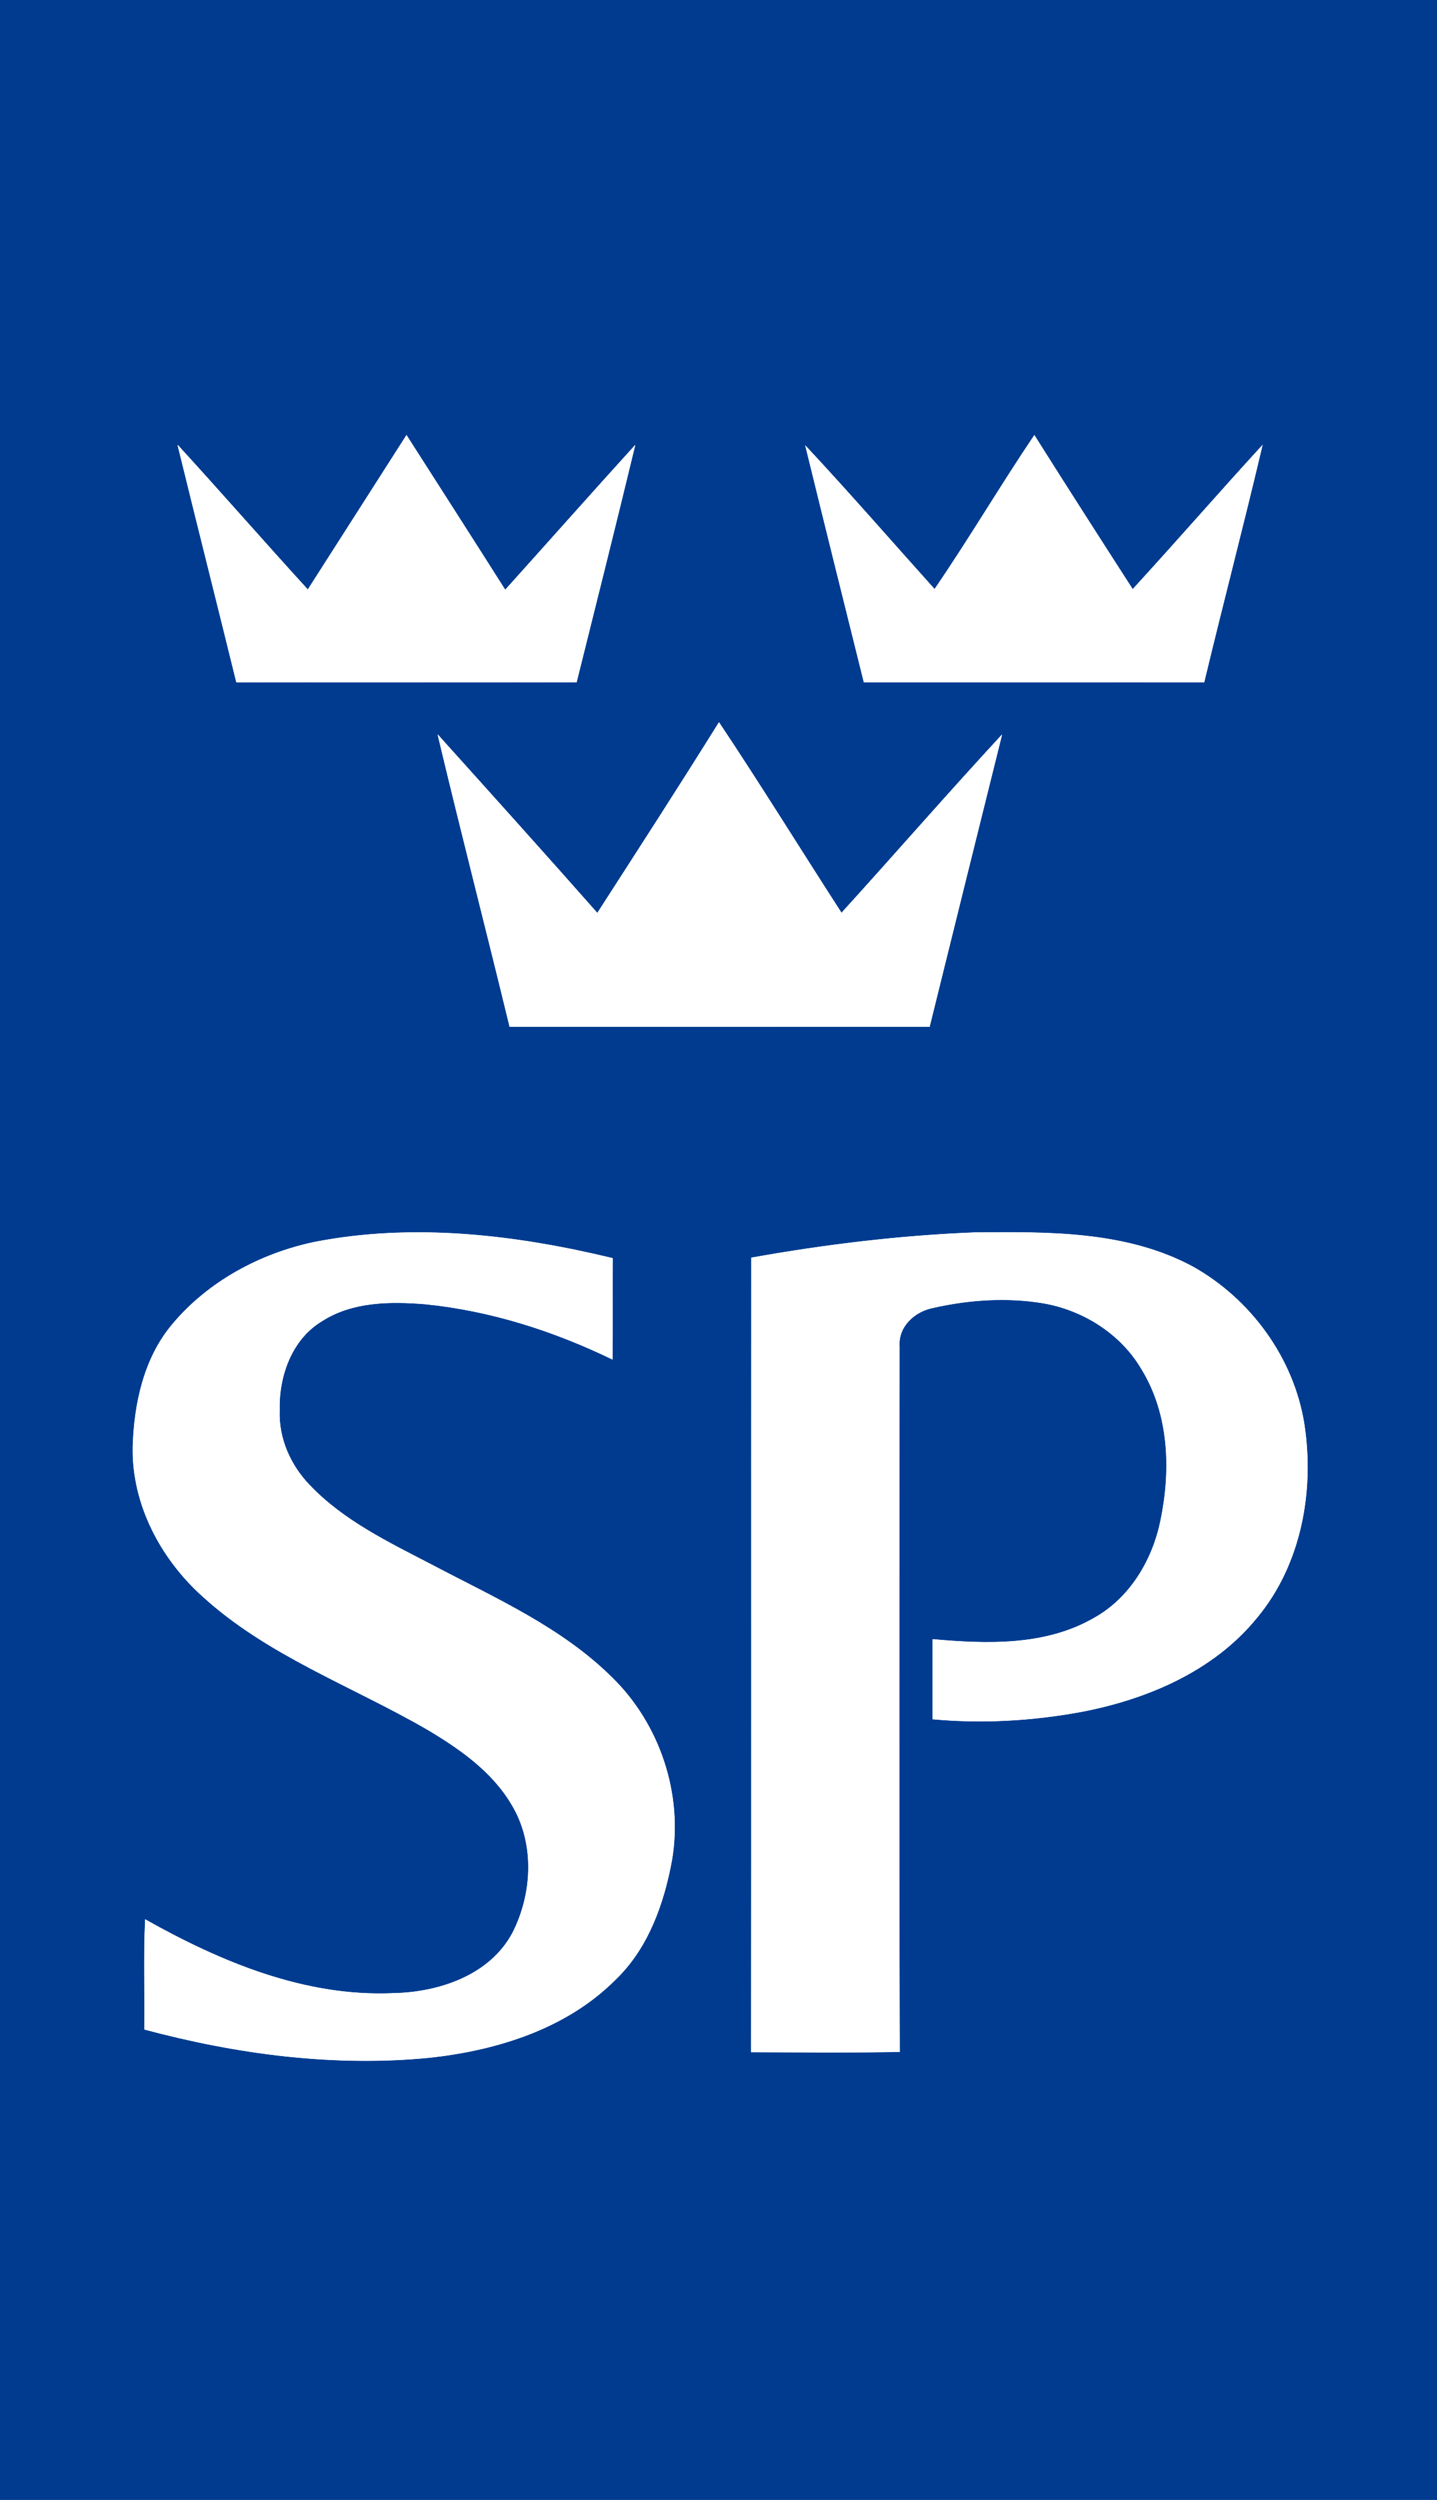
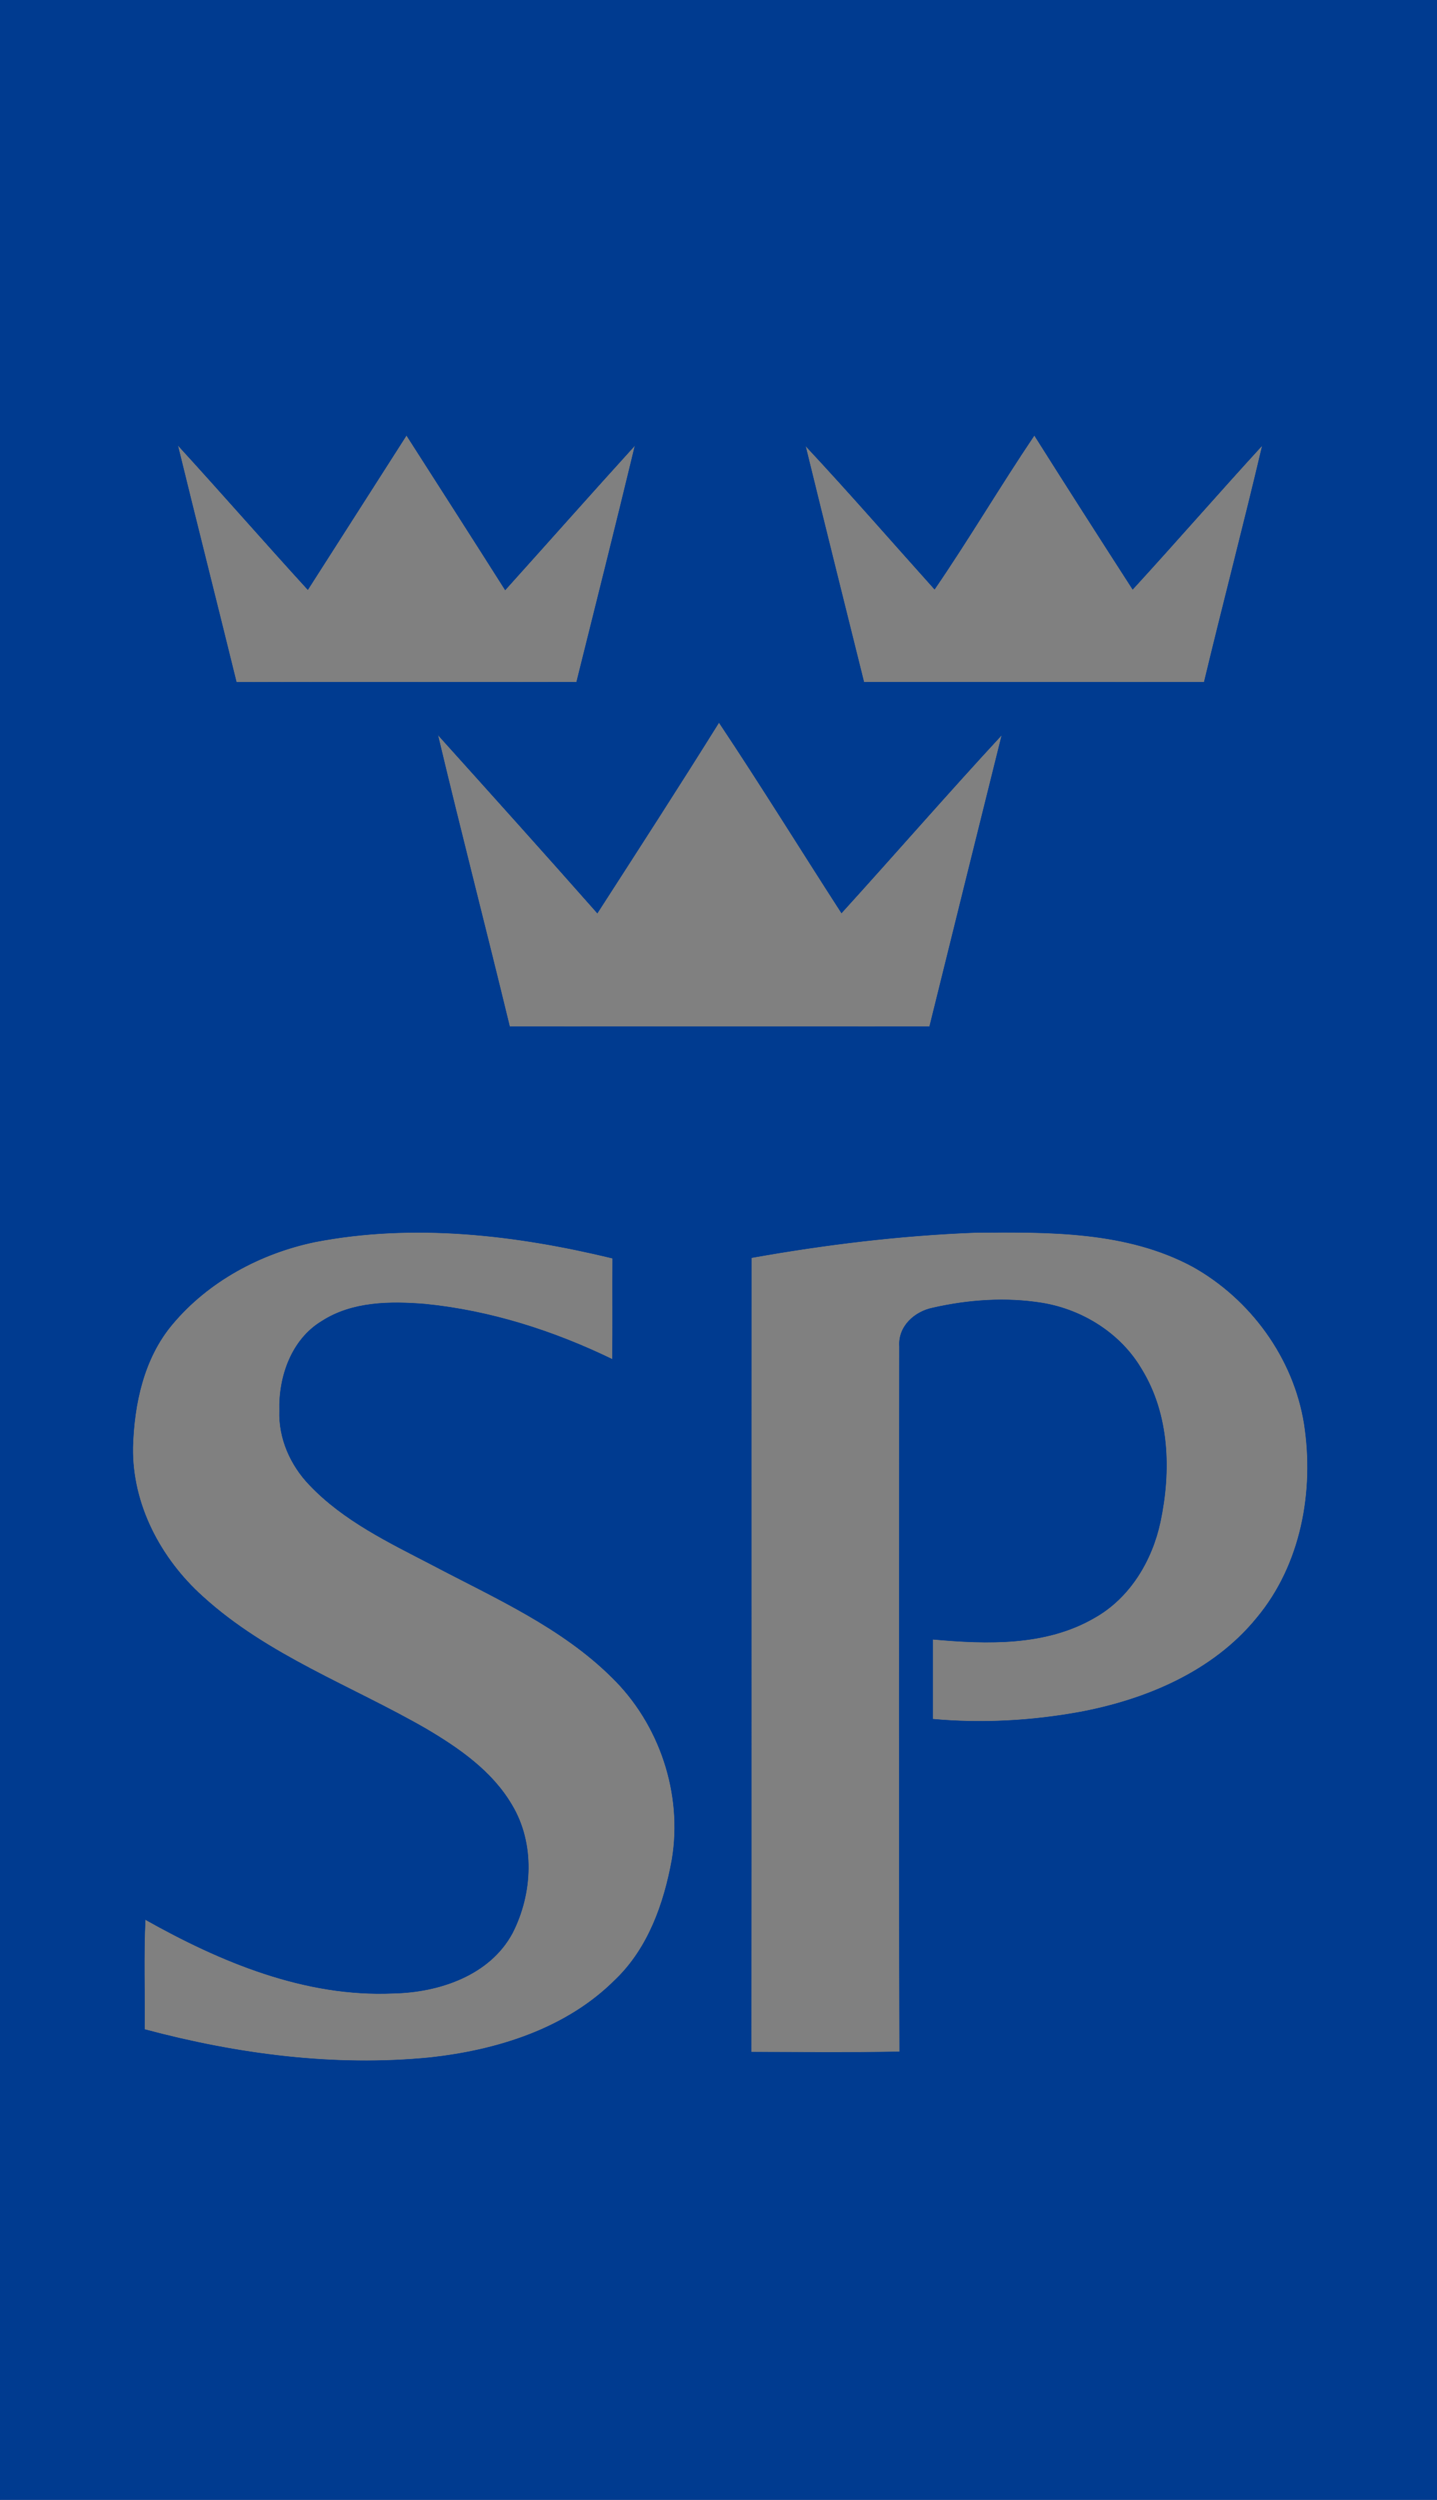
<svg xmlns="http://www.w3.org/2000/svg" xml:space="preserve" style="fill-rule:evenodd;clip-rule:evenodd" viewBox="0 0 23 40">
  <rect x="0" y="0" width="23" height="40" fill="#808080" stroke="none" />
  <g transform="matrix(.074 0 0 .074 0 0)">
    <clipPath id="a">
      <path d="M0 0h312v544H0z" />
    </clipPath>
    <g clip-path="url(#a)">
      <path d="M0 0h312v544H0V0m66.58 127.5c-9.46-10.35-18.67-20.92-28.14-31.26 4.18 17.11 8.5 34.18 12.7 51.28 24.52-.06 49.04.01 73.56-.03 4.25-17.07 8.54-34.12 12.66-51.21-9.42 10.37-18.71 20.86-28.09 31.28-7.08-11.17-14.22-22.3-21.35-33.44-7.11 11.13-14.23 22.25-21.34 33.38m135.56-.09c-9.3-10.35-18.43-20.87-27.93-31.03 4.17 17.05 8.41 34.08 12.65 51.11 24.53.01 49.05.01 73.58.01 4.1-17.1 8.58-34.11 12.6-51.22-9.44 10.3-18.61 20.85-28.05 31.15-7.13-11.07-14.24-22.16-21.27-33.31-7.39 10.96-14.11 22.38-21.58 33.29m-46.63 28.8c-8.62 13.83-17.48 27.52-26.31 41.23-11.42-12.93-22.97-25.76-34.51-38.58 5.01 21.08 10.45 42.06 15.55 63.13 30.27.02 60.54.01 90.81 0 5.19-21.04 10.42-42.07 15.65-63.1-11.73 12.68-23.07 25.73-34.69 38.52-8.86-13.72-17.44-27.62-26.5-41.2M68.03 268.56c-11.74 2.47-22.97 8.5-30.73 17.76-6.2 7.34-8.31 17.25-8.57 26.63-.2 12.35 6.02 24.06 15.06 32.2 14.03 12.81 32.21 19.34 48.45 28.71 7.1 4.2 14.21 9.14 18.47 16.4 5.01 8.32 4.48 19.2.14 27.69-4.91 9.2-15.93 12.85-25.77 13.05-19.11.85-37.32-6.76-53.66-15.95-.38 7.91-.07 15.84-.17 23.76 20.06 5.37 41.03 8.14 61.77 6.09 14.52-1.59 29.48-6.24 40.03-16.79 7.14-6.81 10.57-16.52 12.29-26.01 2.39-14.24-2.67-29.34-12.98-39.4-10.97-10.87-25.3-17.16-38.77-24.26-9.4-4.89-19.27-9.57-26.67-17.37-4.11-4.28-6.69-10.09-6.46-16.08-.21-7.32 2.59-15.37 9.13-19.31 6.6-4.27 14.83-4.32 22.4-3.7 14.08 1.41 27.77 5.79 40.47 11.95.09-7.29 0-14.58.05-21.86-20.98-5.08-43.1-7.68-64.48-3.51m94.48 3.4c-.03 57.25.02 114.5-.03 171.75 10.7.02 21.4.14 32.1-.06-.16-50.83-.08-101.67-.04-152.51-.31-4.32 3.25-7.55 7.24-8.35 7.7-1.75 15.8-2.32 23.63-1.05 8.74 1.44 16.96 6.57 21.49 14.28 6.05 9.82 6.4 22.03 4.07 33.04-1.78 8.4-6.61 16.47-14.25 20.75-10.53 6.13-23.24 5.71-34.97 4.65 0 5.76.01 11.51 0 17.26 10.57.98 21.27.38 31.72-1.51 14.37-2.68 28.88-8.76 38.33-20.34 9.62-11.5 12.53-27.42 10.29-41.97-2.27-14.23-11.54-26.97-24.06-33.99-14.34-7.75-31.19-7.54-47.04-7.41-16.26.63-32.47 2.6-48.48 5.46Z" style="fill:#003b90;fill-rule:nonzero;stroke:#003b90;stroke-width:.09px" />
-       <path d="M66.58 127.5c7.11-11.13 14.23-22.25 21.34-33.38 7.13 11.14 14.27 22.27 21.35 33.44 9.38-10.42 18.67-20.91 28.09-31.28-4.12 17.09-8.41 34.14-12.66 51.21-24.52.04-49.04-.03-73.56.03-4.2-17.1-8.52-34.17-12.7-51.28 9.47 10.34 18.68 20.91 28.14 31.26ZM202.14 127.41c7.47-10.91 14.19-22.33 21.58-33.29 7.03 11.15 14.14 22.24 21.27 33.31 9.44-10.3 18.61-20.85 28.05-31.15-4.02 17.11-8.5 34.12-12.6 51.22-24.53 0-49.05 0-73.58-.01-4.24-17.03-8.48-34.06-12.65-51.11 9.5 10.16 18.63 20.68 27.93 31.03ZM155.51 156.21c9.06 13.58 17.64 27.48 26.5 41.2 11.62-12.79 22.96-25.84 34.69-38.52-5.23 21.03-10.46 42.06-15.65 63.1-30.27.01-60.54.02-90.81 0-5.1-21.07-10.54-42.05-15.55-63.13 11.54 12.82 23.09 25.65 34.51 38.58 8.83-13.71 17.69-27.4 26.31-41.23ZM68.03 268.56c21.38-4.17 43.5-1.57 64.48 3.51-.05 7.28.04 14.57-.05 21.86-12.7-6.16-26.39-10.54-40.47-11.95-7.57-.62-15.8-.57-22.4 3.7-6.54 3.94-9.34 11.99-9.13 19.31-.23 5.99 2.35 11.8 6.46 16.08 7.4 7.8 17.27 12.48 26.67 17.37 13.47 7.1 27.8 13.39 38.77 24.26 10.31 10.06 15.37 25.16 12.98 39.4-1.72 9.49-5.15 19.2-12.29 26.01-10.55 10.55-25.51 15.2-40.03 16.79-20.74 2.05-41.71-.72-61.77-6.09.1-7.92-.21-15.85.17-23.76 16.34 9.19 34.55 16.8 53.66 15.95 9.84-.2 20.86-3.85 25.77-13.05 4.34-8.49 4.87-19.37-.14-27.69-4.26-7.26-11.37-12.2-18.47-16.4-16.24-9.37-34.42-15.9-48.45-28.71-9.04-8.14-15.26-19.85-15.06-32.2.26-9.38 2.37-19.29 8.57-26.63 7.76-9.26 18.99-15.29 30.73-17.76ZM162.51 271.96c16.01-2.86 32.22-4.83 48.48-5.46 15.85-.13 32.7-.34 47.04 7.41 12.52 7.02 21.79 19.76 24.06 33.99 2.24 14.55-.67 30.47-10.29 41.97-9.45 11.58-23.96 17.66-38.33 20.34-10.45 1.89-21.15 2.49-31.72 1.51.01-5.75 0-11.5 0-17.26 11.73 1.06 24.44 1.48 34.97-4.65 7.64-4.28 12.47-12.35 14.25-20.75 2.33-11.01 1.98-23.22-4.07-33.04-4.53-7.71-12.75-12.84-21.49-14.28-7.83-1.27-15.93-.7-23.63 1.05-3.99.8-7.55 4.03-7.24 8.35-.04 50.84-.12 101.68.04 152.51-10.7.2-21.4.08-32.1.06.05-57.25 0-114.5.03-171.75Z" style="fill:#fff;fill-rule:nonzero;stroke:#fff;stroke-width:.09px" />
    </g>
  </g>
</svg>